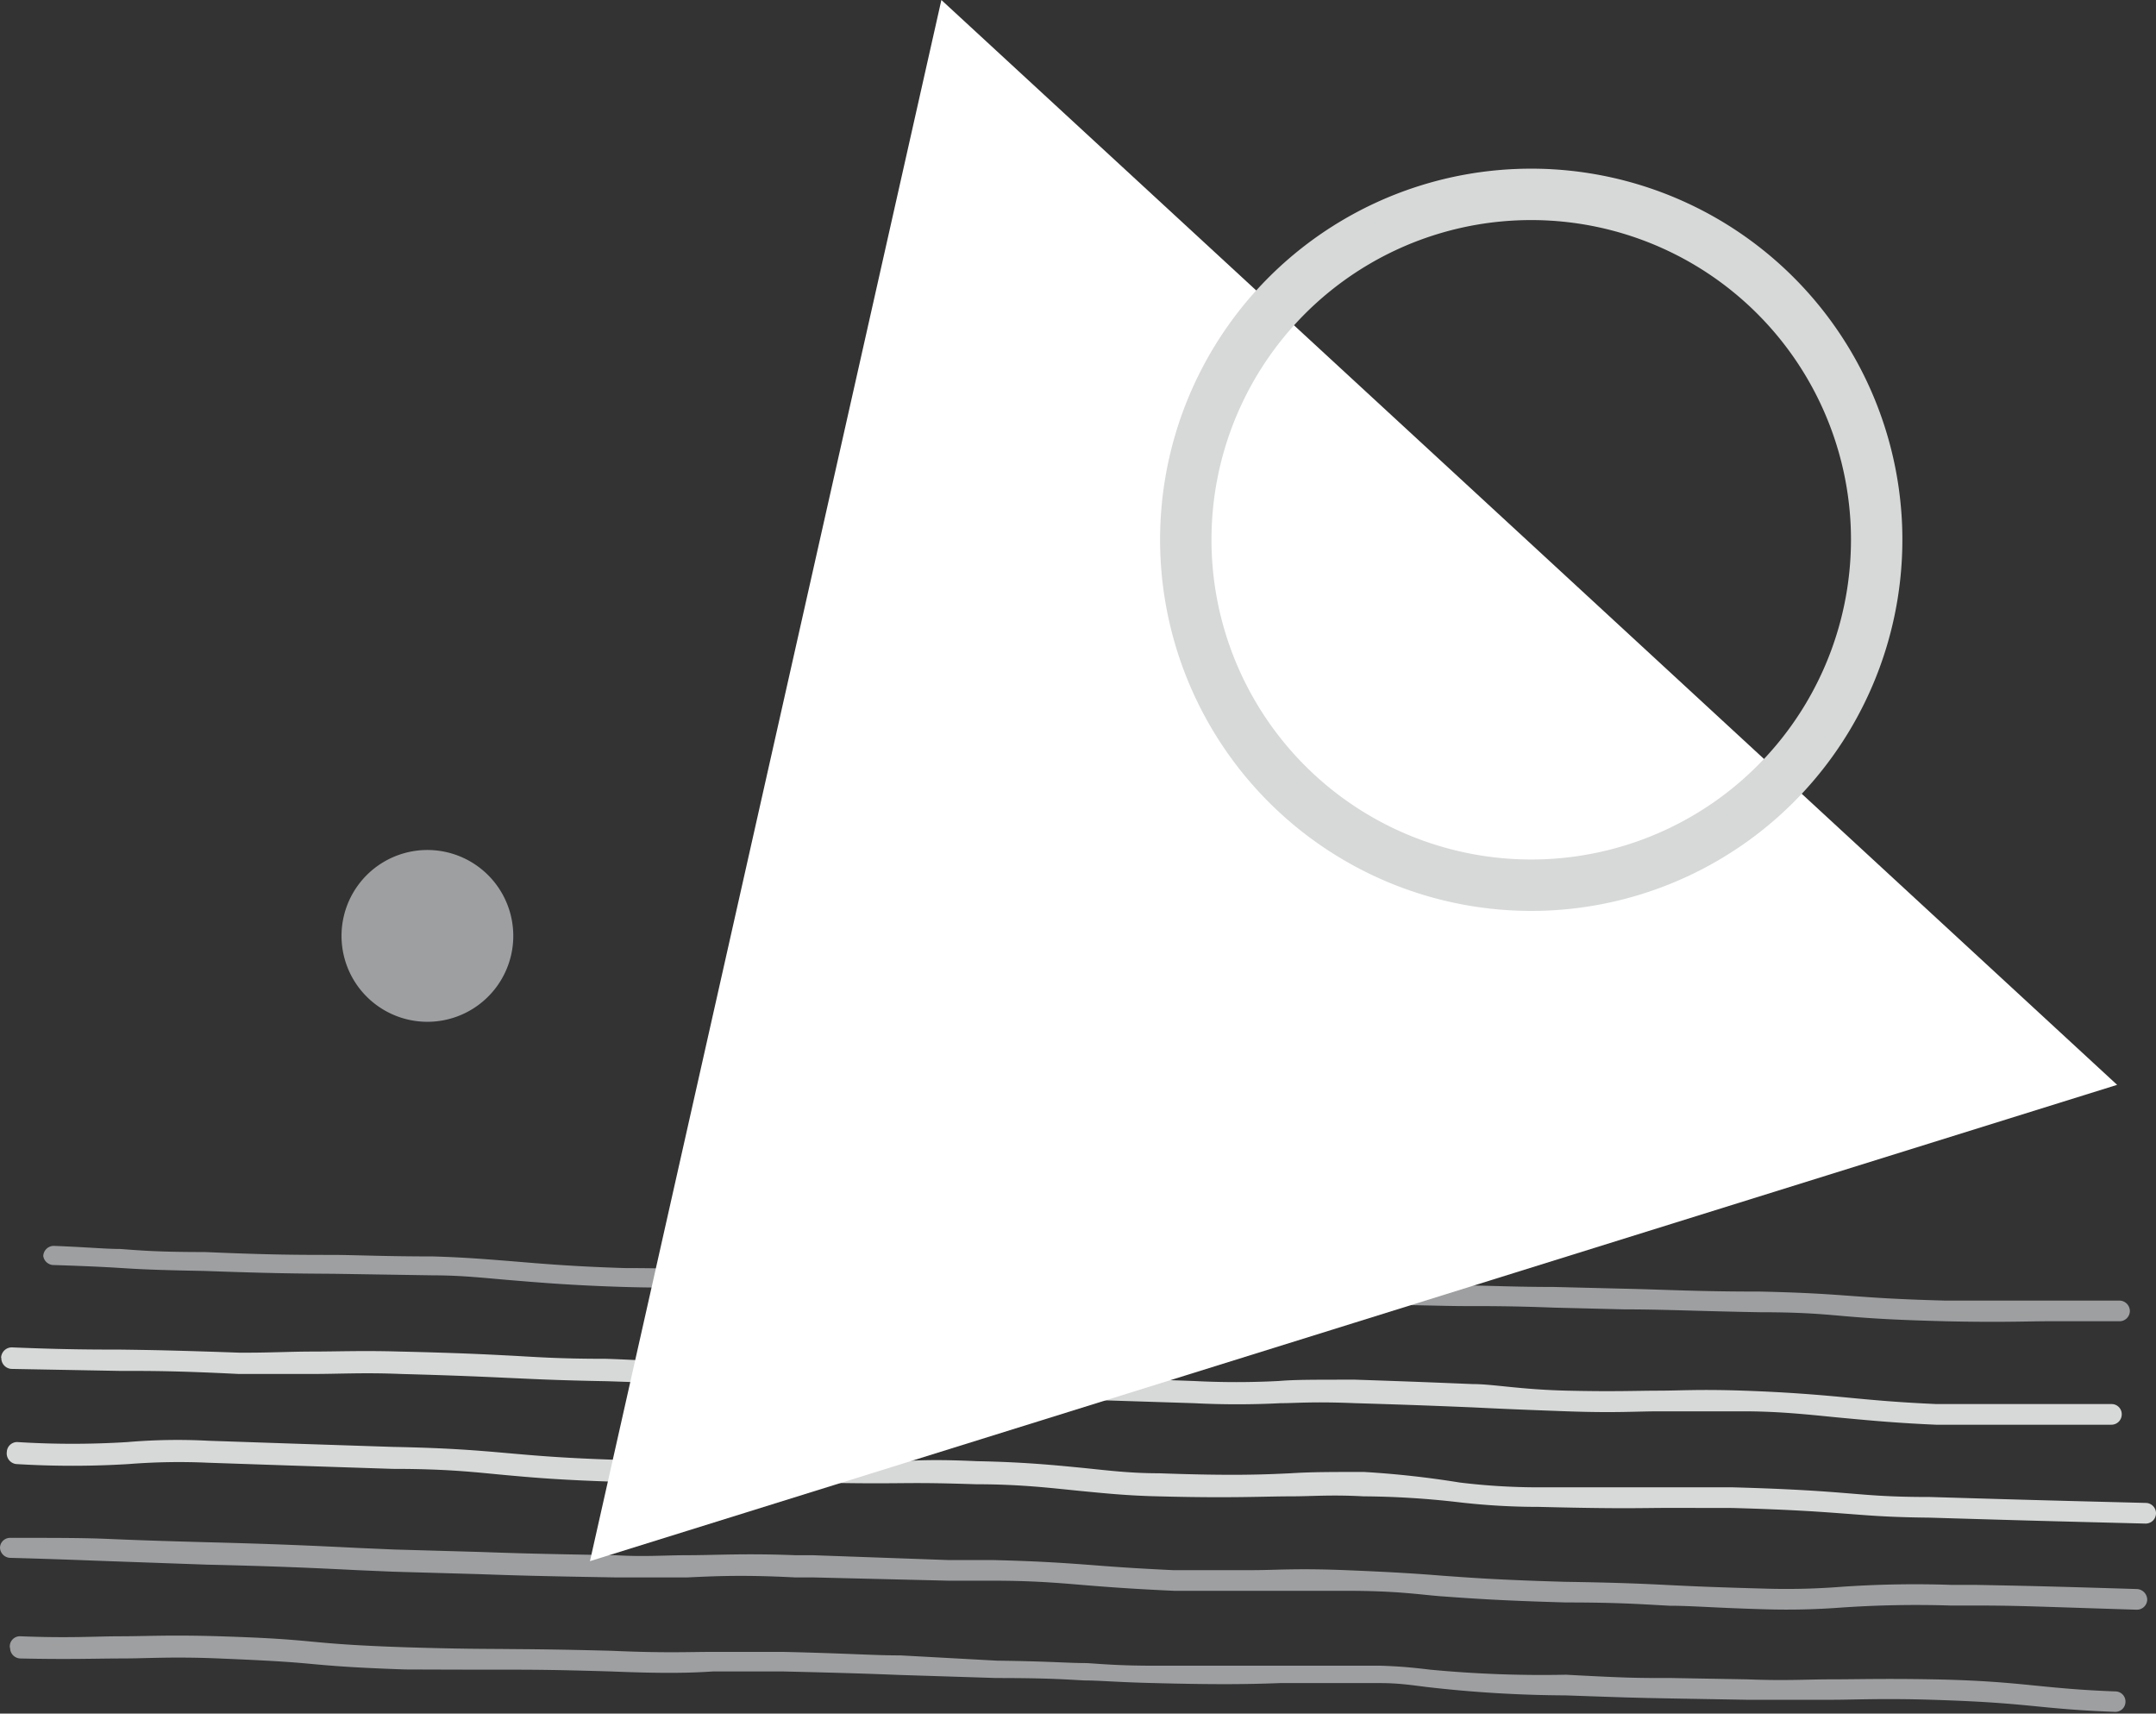
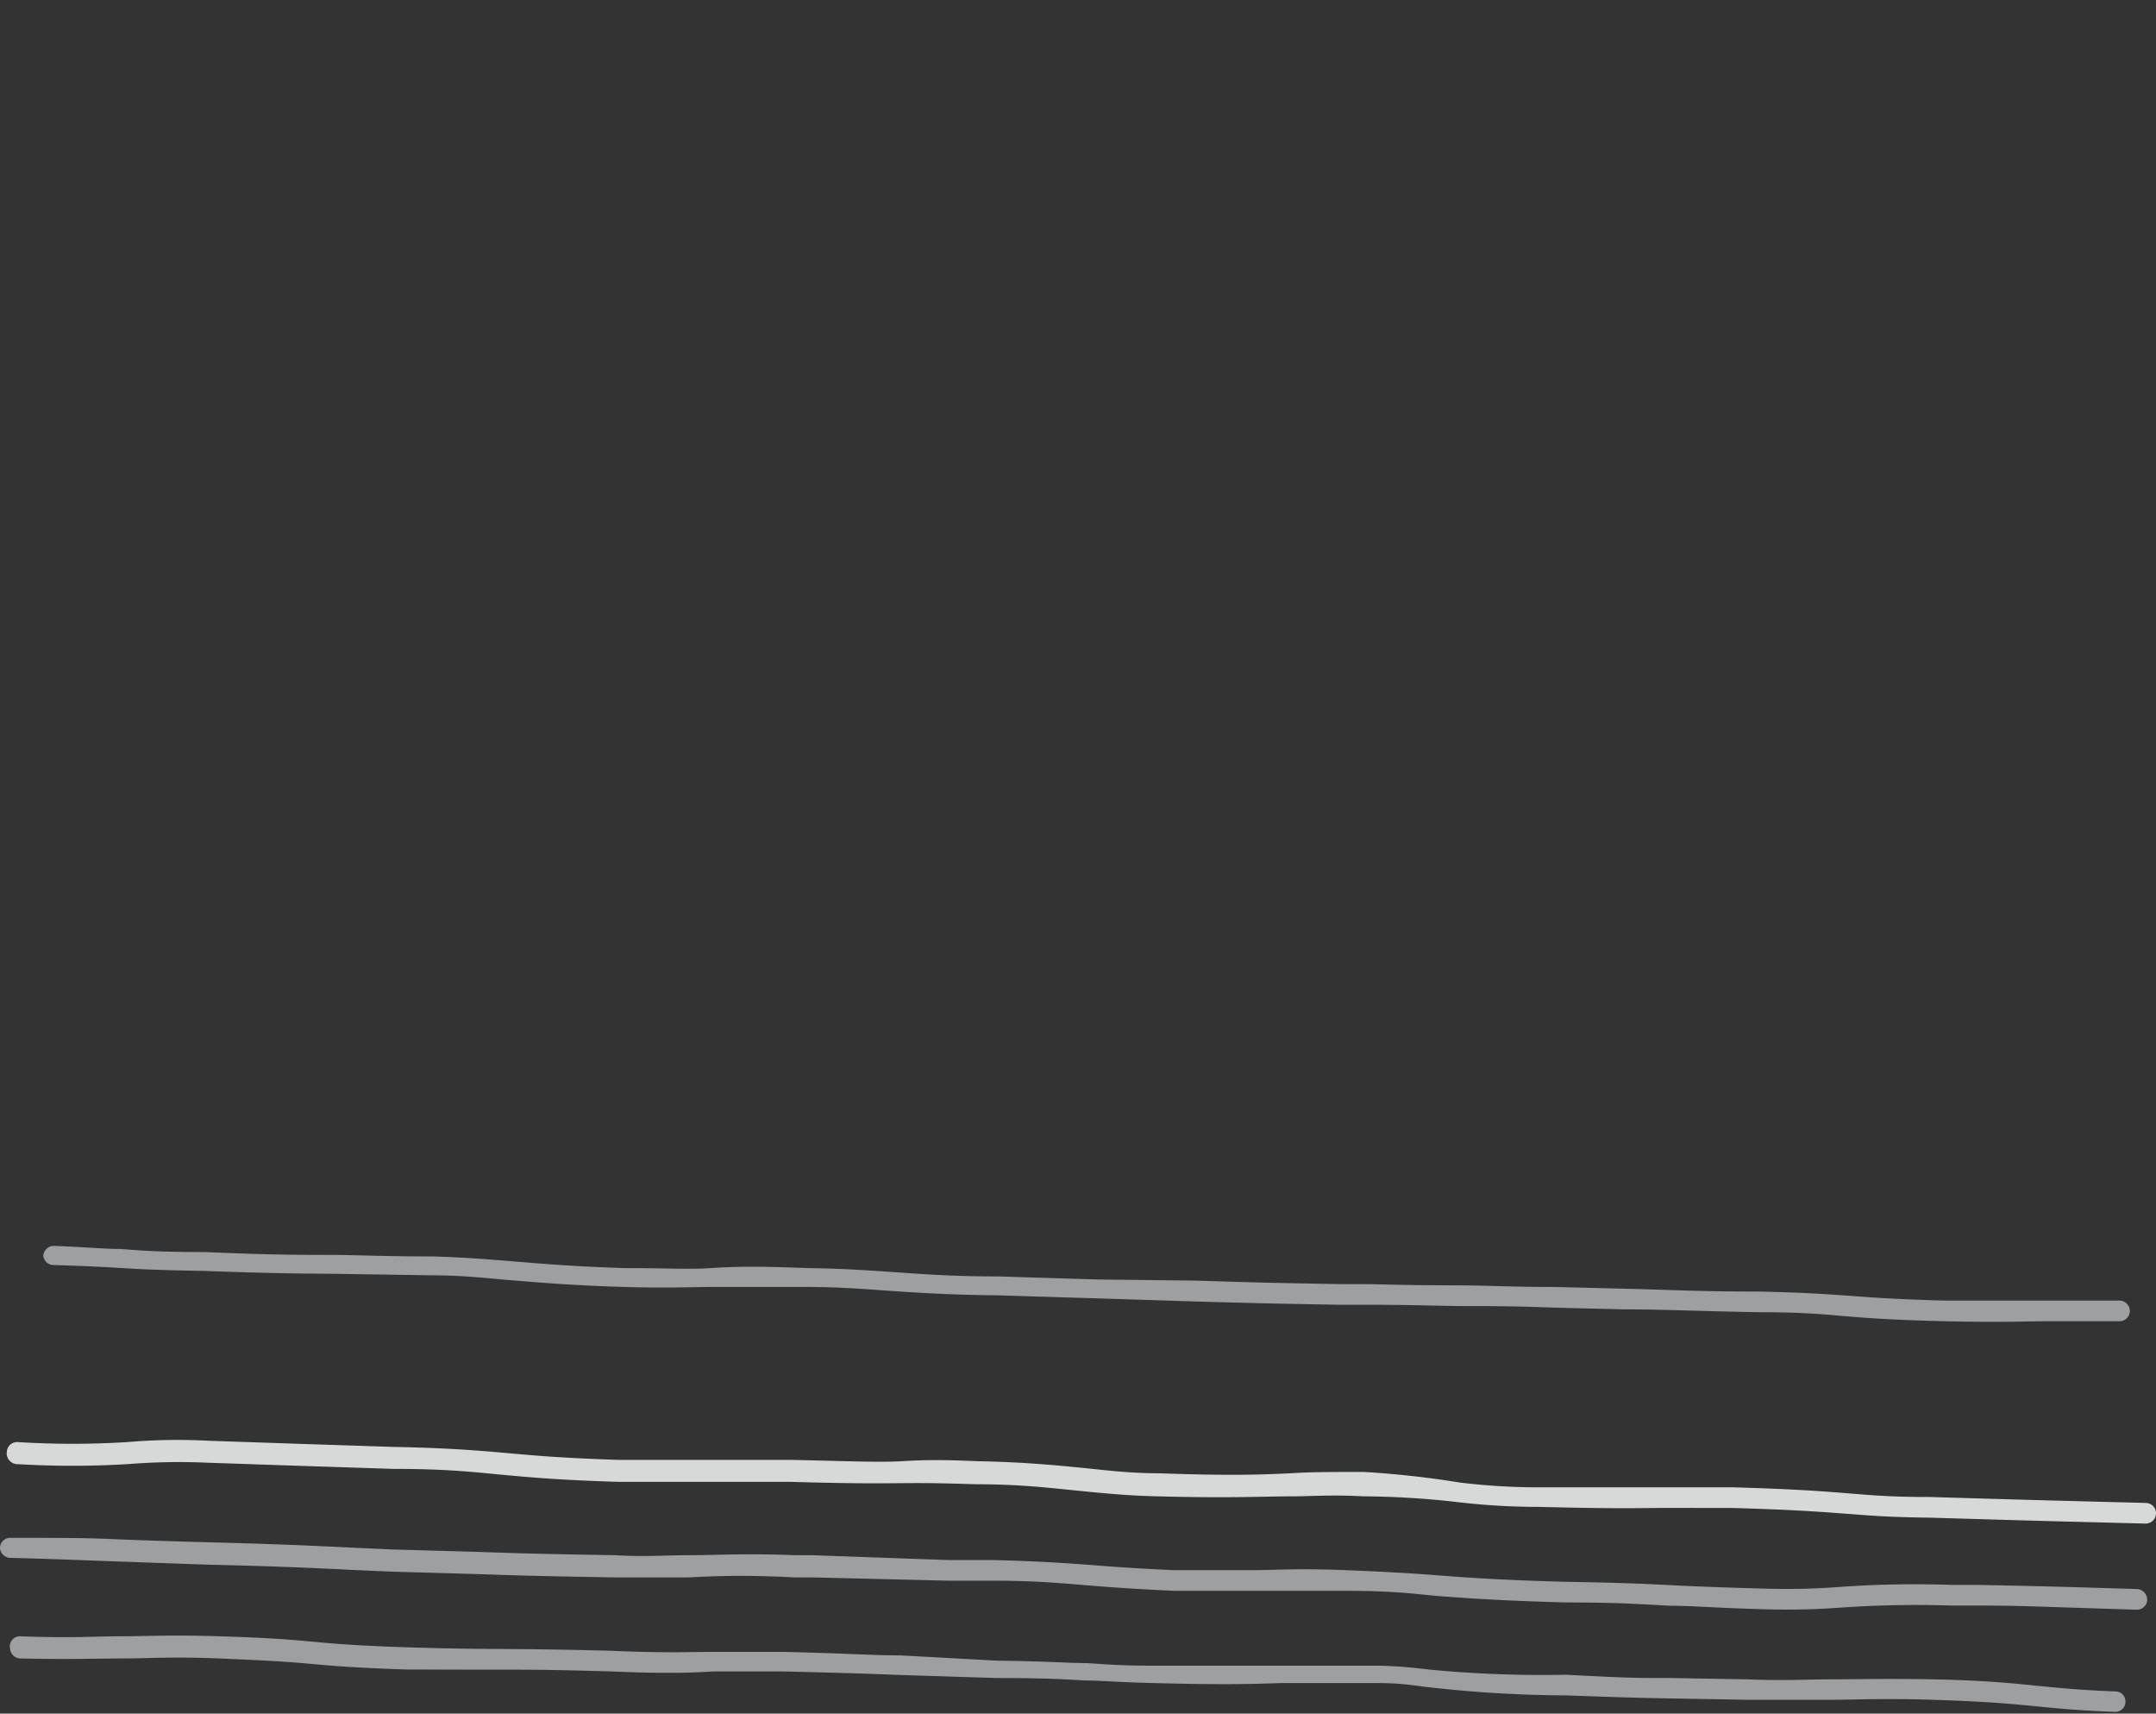
<svg xmlns="http://www.w3.org/2000/svg" viewBox="0 0 98.16 78">
  <rect x="0" y="0" width="98.16" height="78" fill="#333333" stroke="none" />
  <defs>
    <style>.cls-1{fill:#9d9fa1;}.cls-2{fill:#d7d8d8;}.cls-3{fill:#fff;}.cls-4{fill:none;stroke:#d7d8d8;stroke-miterlimit:10;stroke-width:2.34px;}</style>
  </defs>
  <title>Branding</title>
  <g id="Hover">
    <path class="cls-1" d="M2.4,57.58c1.56.05,2.33.09,3,.13.92.06,1.64.1,3.9.14,3,.11,4.29.12,5.92.13l4.47.07c1.38,0,2.44.13,3.55.22,1.33.11,2.84.24,5.2.31,2,.06,3,0,3.95,0s2,0,4.33,0c1.48,0,2.56.09,3.7.17,1.36.09,2.76.19,5,.21l4.56.14,4.42.14c3.17.09,3.3.09,6.57.15l1.37,0c2.07,0,3.3.06,4.39.06s2.19,0,4,.07l3.24.08c1.83,0,3.28.08,6.18.13,2.17,0,3.1.12,4.09.2s2,.15,4.3.21c2.59.06,3.75,0,4.78,0s1.66,0,3.16,0a.47.47,0,0,0,.49-.45h0a.48.48,0,0,0-.46-.49c-1.53,0-2.3,0-3.2,0s-2.17,0-4.75,0c-2.27-.06-3.27-.14-4.25-.21s-1.94-.15-4.14-.2c-2.9,0-4.35-.09-6.18-.13l-3.24-.08c-1.78,0-2.84-.06-4-.07s-2.32,0-4.38-.06l-1.37,0c-3.27-.06-3.4-.06-6.56-.16L50,58.24,45.4,58.1c-2.19,0-3.57-.12-4.91-.21-1.16-.08-2.25-.15-3.75-.17-2.29-.09-3.3-.07-4.37,0s-1.93,0-3.9,0c-2.34-.07-3.83-.2-5.15-.31-1.13-.09-2.2-.18-3.61-.22-2.09,0-3.36-.06-4.48-.07-1.62,0-2.9,0-5.91-.13-2.25,0-3-.08-3.86-.14-.68,0-1.46-.08-3-.14a.48.48,0,0,0-.49.46h0A.48.48,0,0,0,2.4,57.58ZM.46,70.91c2.21.06,3.36.11,4.48.15l4.5.16c3.1.07,4.83.15,6.83.25l1.63.07,3.87.11c1.7.06,2.64.09,6.22.15,1.36,0,2.31,0,3.32,0,1.27-.06,2.58-.12,4.87,0H37l6.22.15,2,0c2.12,0,3.34.14,4.64.24,1,.08,2.06.15,3.6.22,2,0,2.84,0,3.69,0s1.82,0,4.15,0,3.29.17,4.32.25c1.29.09,2.49.19,5.67.28,2.52,0,3.55.09,4.74.15,1,0,2.11.1,4.3.16a33.09,33.09,0,0,0,3.4-.07,49.65,49.65,0,0,1,5.07-.1l1.08,0c2.08,0,2.85.05,7.39.19a.47.47,0,0,0,.49-.45.49.49,0,0,0-.46-.49c-4.54-.14-5.32-.15-7.4-.19l-1.08,0a48.23,48.23,0,0,0-5.15.1,31.9,31.9,0,0,1-3.32.07C78.1,72.25,77,72.2,76,72.15c-1.19-.06-2.23-.11-4.76-.15-3.15-.09-4.34-.19-5.61-.28-1-.08-2.13-.16-4.37-.25s-3.25,0-4.21,0-1.69,0-3.63,0c-1.52-.07-2.55-.14-3.56-.22-1.31-.1-2.55-.19-4.69-.24l-2,0L37,70.79l-.79,0c-2.32-.09-3.65,0-4.94,0-1,0-1.93.08-3.26,0-3.58-.06-4.51-.09-6.21-.15l-3.87-.11-1.61-.07c-2-.1-3.74-.18-6.86-.26-2.21-.06-3.32-.1-4.49-.15S2.7,70,.48,70a.46.46,0,0,0-.48.45H0A.48.48,0,0,0,.46,70.91Zm0,4.1a.48.48,0,0,0,.46.48c2.29.05,3.48,0,4.63,0s2.27-.09,4.43,0,3.14.15,4.1.24,2,.18,4.36.26C21.05,76,22,76,23.08,76s2.06,0,4.72.08c2.48.1,3.6.07,4.68,0,.86,0,1.67,0,3.13,0,3,.07,4.07.11,5.35.16l4.42.14c2.43,0,3.18.07,4,.11.69,0,1.46.08,3.17.12,2.68.07,4.17.06,5.74,0,1.25,0,2.54,0,4.51,0,.93,0,1.5.1,2.17.18a57.19,57.19,0,0,0,6.3.38c2.85.1,3.19.11,4.82.14l3.43.06c1.8,0,2.86,0,3.88,0s2.32-.07,4.56,0,3.33.16,4.57.28c1,.1,2.08.21,3.76.27a.46.46,0,0,0,.48-.45h0a.46.46,0,0,0-.45-.48c-1.64-.06-2.69-.17-3.7-.27-1.2-.12-2.44-.24-4.64-.28s-3.45,0-4.6,0-2.06.07-3.84,0l-3.43-.06c-1.63,0-2,0-4.81-.15A53.79,53.79,0,0,1,65.12,76c-.69-.08-1.28-.15-2.26-.18-2,0-3.28,0-4.53,0-1.57,0-3,0-5.71,0-1.71,0-2.47-.08-3.15-.12-.88,0-1.63-.08-4.07-.11L41,75.35c-1.29,0-2.31-.09-5.36-.16-1.49,0-2.31,0-3.19,0-1.06,0-2.16.06-4.61-.05-2.68-.07-3.74-.07-4.76-.08s-2,0-4.62-.08c-2.36-.08-3.35-.17-4.3-.26s-1.9-.17-4.16-.24-3.37,0-4.5,0-2.31.09-4.57,0A.46.46,0,0,0,.45,75Z" />
-     <path class="cls-2" d="M.06,61.82a.49.49,0,0,0,.46.49l4.91.09c1.51,0,2.61,0,5.44.14,1.35,0,2.38,0,3.38,0,1.2,0,2.33-.07,4,0,2.57.07,3.82.13,4.92.18s2.21.11,4.48.15c1.53.05,2.64.1,3.7.15,1.41.06,2.73.11,4.81.17,1.81,0,3,.13,4.14.19,1.35.08,2.51.15,4.33.17l4.4.15,5.33.17a38.6,38.6,0,0,0,3.94,0c.71,0,1.45-.08,3.41,0,3,.09,4.08.14,5.33.19,1,.05,2.07.1,4.3.18s3.15,0,4.21,0,1.94,0,3.82,0,3.39.2,4.73.32c1.18.11,2.4.22,4.05.29,2.28,0,3.54,0,4.55,0s1.89,0,3.42,0a.47.47,0,0,0,.48-.46h0a.46.46,0,0,0-.46-.48c-1.54,0-2.34,0-3.44,0s-2.26,0-4.53,0c-1.6-.07-2.76-.17-4-.29s-2.74-.25-4.78-.32-2.91,0-3.87,0-2,.05-4.16,0S68,63,67.05,63c-1.25-.05-2.33-.1-5.35-.2-2,0-2.76,0-3.48.06a37.26,37.26,0,0,1-3.87,0L49,62.67l-4.42-.14c-1.81,0-3-.09-4.29-.17-1.1-.06-2.34-.14-4.17-.2-2.08,0-3.4-.1-4.79-.16-1.08,0-2.18-.1-3.73-.15-2.26,0-3.28-.09-4.45-.15s-2.37-.12-4.94-.18c-1.68-.05-2.87,0-4,0-1,0-2,.06-3.33.05-2.83-.1-3.93-.12-5.45-.14-1.1,0-2.46,0-4.89-.1a.49.49,0,0,0-.49.46Z" />
    <path class="cls-2" d="M.73,66.64a41.9,41.9,0,0,0,5.14,0,29.13,29.13,0,0,1,3.59-.06l3.84.13,4.58.15c2.56,0,3.8.16,5.11.28s2.57.23,5.15.31h2.75c1.35,0,2.75,0,5.08,0,2.71.08,4,.07,5.1.06s1.8,0,3.38.05c2,0,3.38.17,4.69.3,1.13.11,2.19.22,3.58.25,3.38.09,4.82,0,6.09,0,.91,0,1.78-.08,3.27,0a39.41,39.41,0,0,1,4.26.26,31.41,31.41,0,0,0,3.73.22c3.16.08,4.26.06,5.24.05s1.61,0,3.57,0c2.84.08,4.07.18,5.15.26s1.9.16,3.82.18c4.68.14,5.5.16,9.83.27a.47.47,0,0,0,.48-.46h0a.47.47,0,0,0-.46-.48c-4.32-.11-5.15-.13-9.83-.27-1.89,0-2.76-.09-3.76-.17s-2.34-.19-5.2-.27c-2,0-2.78,0-3.62,0s-2.06,0-5.21,0a29.73,29.73,0,0,1-3.63-.22A43.08,43.08,0,0,0,62.1,67c-1.52,0-2.4,0-3.34.06-1.25.06-2.67.12-6,0-1.36,0-2.41-.14-3.52-.25-1.32-.13-2.69-.26-4.75-.3-1.59-.07-2.4-.06-3.42,0s-2.37,0-5.07-.06c-2.34,0-3.75,0-5.11,0H28.16c-2.55-.08-3.84-.2-5.09-.31s-2.58-.23-5.17-.28l-4.57-.15-3.84-.13a26.87,26.87,0,0,0-3.69.06,40.22,40.22,0,0,1-5,0,.47.47,0,0,0-.49.45h0A.49.49,0,0,0,.73,66.64Z" />
-     <polygon class="cls-3" points="26.86 71.06 34.86 35.53 42.86 0 69.63 24.69 96.39 49.38 61.63 60.22 26.86 71.06" />
-     <path class="cls-4" d="M70.35,40.28h0A15.73,15.73,0,0,1,54,25.2h0A15.72,15.72,0,0,1,69.08,8.86h0A15.73,15.73,0,0,1,85.43,23.93h0A15.73,15.73,0,0,1,70.35,40.28Z" />
-     <path class="cls-1" d="M21.54,45.91a3.91,3.91,0,1,1,1.23-5.39A3.91,3.91,0,0,1,21.54,45.91Z" />
  </g>
</svg>